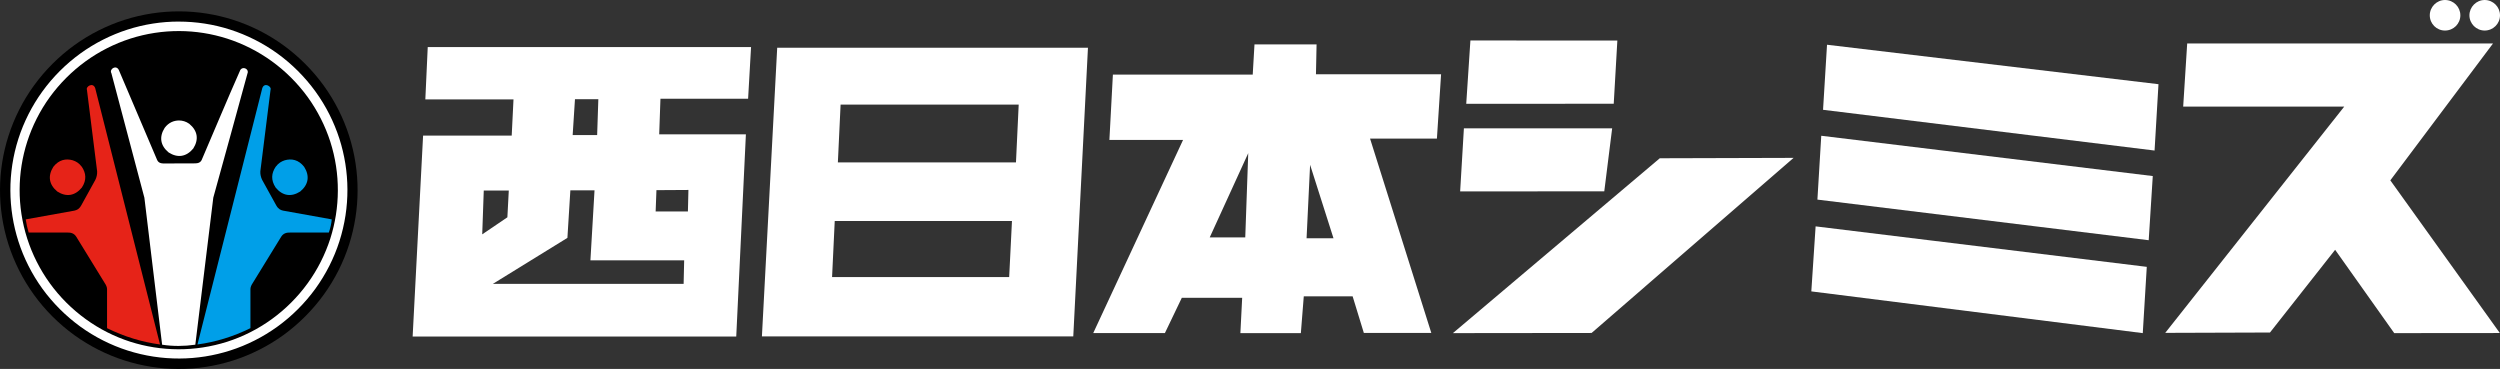
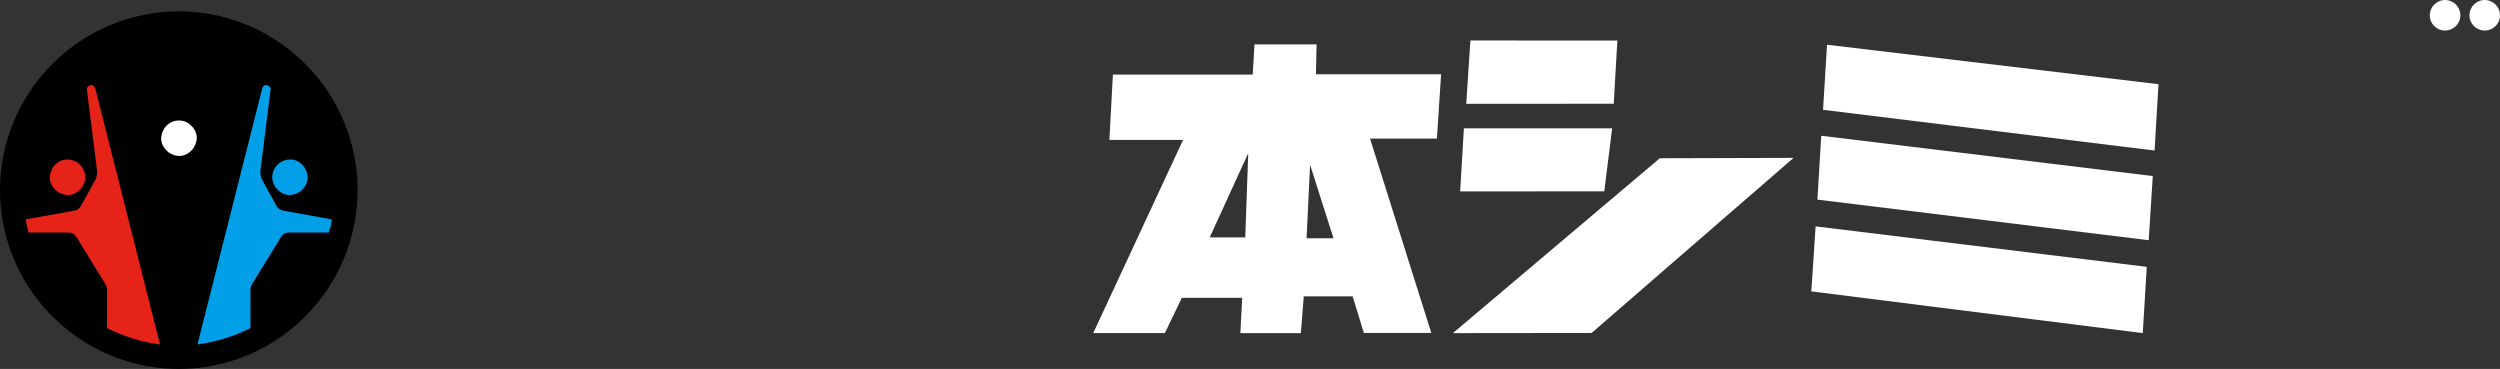
<svg xmlns="http://www.w3.org/2000/svg" id="_レイヤー_2" viewBox="0 0 780.04 115.12">
  <rect x="0" y="0" width="780.04" height="115.12" fill="#333333" stroke="none" />
  <defs>
    <style>.cls-1{fill:#fff;}.cls-2{fill:#e62318;}.cls-3{fill:#009fe8;}</style>
  </defs>
  <g id="_レイヤー_1-2">
    <g>
      <g>
        <path d="m23.2,14.1c-4.83,3.49-9.14,7.8-12.63,12.62-3.5,4.83-6.16,10.17-7.93,15.69-3.44,10.8-3.59,22.54,0,33.84,1.77,5.52,4.44,10.86,7.93,15.69,3.48,4.83,7.79,9.13,12.63,12.63,4.82,3.48,10.17,6.15,15.68,7.91,10.81,3.44,22.55,3.59,33.84,0,5.52-1.76,10.86-4.43,15.68-7.91,4.82-3.5,9.13-7.81,12.62-12.64,3.49-4.82,6.16-10.16,7.92-15.68,3.44-10.81,3.59-22.55,0-33.84-1.76-5.52-4.43-10.86-7.92-15.69-3.49-4.82-7.8-9.13-12.62-12.62-4.82-3.49-10.17-6.16-15.68-7.92-10.8-3.44-22.54-3.58-33.84,0-5.51,1.77-10.86,4.43-15.68,7.92" />
        <path class="cls-2" d="m22.76,50.04c.92.3,1.87.8,2.78,2.02,1.31,1.97,1.55,4.1,0,6.46-2.16,2.62-4.86,3.03-7.66,1.24-2.62-2.17-3.02-4.88-1.24-7.71,1.76-2.24,3.93-2.65,6.12-2.02" />
        <path class="cls-2" d="m27.12,27.97c-.41-.92,1.88-2.43,2.58-.48l20.23,79.99c-5.59-.75-11.1-2.41-16.53-5.09v-12.25c-.03-.64-.33-1.24-.72-1.82l-8.88-14.45c-.71-1.13-1.75-1.34-2.78-1.31h-12.08c-.42-1.4-.73-2.77-.91-4.11l15.19-2.73c.75-.18,1.43-.43,2.11-1.6l4.42-8c.39-.8.61-1.73.56-2.66l-3.19-25.49" />
        <path class="cls-3" d="m88.78,50.04c-.91.3-1.87.8-2.78,2.02-1.31,1.97-1.54,4.1,0,6.46,2.16,2.62,4.87,3.03,7.67,1.24,2.62-2.17,3.02-4.88,1.23-7.71-1.76-2.24-3.93-2.65-6.12-2.02" />
        <path class="cls-3" d="m84.42,27.97c.41-.92-1.88-2.43-2.58-.48l-20.23,79.99c5.58-.75,11.1-2.41,16.53-5.09v-12.25c.03-.64.32-1.24.71-1.82l8.88-14.45c.71-1.13,1.75-1.34,2.79-1.31h12.08c.49-1.39.8-2.77.91-4.11l-15.19-2.73c-.75-.18-1.43-.43-2.11-1.6l-4.42-8c-.39-.8-.61-1.73-.56-2.66l3.19-25.49" />
-         <path class="cls-1" d="m55.81,6.74c5.4,0,10.81.83,16.01,2.5,5.21,1.68,10.23,4.19,14.75,7.46,4.53,3.28,8.57,7.32,11.85,11.84,3.28,4.52,5.8,9.54,7.48,14.75,3.26,10.16,3.42,21.33,0,32.01-1.67,5.22-4.19,10.22-7.47,14.76-3.28,4.52-7.31,8.56-11.84,11.83-4.53,3.28-9.54,5.8-14.76,7.47-10.17,3.26-21.34,3.43-32.04,0-5.21-1.67-10.22-4.19-14.75-7.47-4.52-3.29-8.55-7.31-11.83-11.83-3.28-4.54-5.8-9.55-7.47-14.76-3.25-10.17-3.42-21.33,0-32.01,1.68-5.21,4.2-10.23,7.48-14.75,3.28-4.53,7.31-8.56,11.84-11.84,4.53-3.28,9.54-5.79,14.74-7.47,5.21-1.67,10.6-2.5,16-2.5m-15.16,5.33c-4.91,1.58-9.65,3.97-13.92,7.06-4.27,3.1-8.08,6.91-11.18,11.17-3.09,4.27-5.47,9.01-7.05,13.92-3.08,9.6-3.23,20.14,0,30.23,1.58,4.91,3.95,9.65,7.05,13.93,3.09,4.28,6.9,8.08,11.18,11.18,4.26,3.1,9,5.49,13.92,7.07,9.61,3.07,20.16,3.22,30.26,0,4.92-1.58,9.66-3.97,13.93-7.07,4.27-3.09,8.08-6.9,11.17-11.18,3.1-4.27,5.47-9,7.06-13.93,3.06-9.6,3.22-20.15,0-30.23-1.58-4.91-3.97-9.65-7.06-13.93-3.1-4.26-6.91-8.08-11.19-11.17-4.28-3.1-9.01-5.48-13.93-7.06-9.6-3.07-20.13-3.22-30.22,0" />
        <path class="cls-1" d="m55.85,37.59c1.04,0,2.16.29,3.21,1.04,2.62,2.17,3.03,4.89,1.24,7.71-2.16,2.61-4.87,3.02-7.67,1.24-2.62-2.16-3.03-4.88-1.24-7.7,1.27-1.69,2.89-2.27,4.45-2.29" />
-         <path class="cls-1" d="m34.73,22.8c-.66-1.28,1.52-2.65,2.34-.97l11.96,28.09c.51,1.11,1.56,1.1,2.6,1.08l8.79-.02c.59,0,1.18-.02,1.6-.2.42-.18.73-.48.91-.88,4.02-9.36,7.95-18.8,12.06-28.09.75-1.12,2.42-.42,2.33.72-3.54,13.04-7.18,26.1-10.77,39.14l-5.61,45.88c-3.5.5-6.95.53-10.36,0l-5.53-45.85-10.31-38.91" />
      </g>
      <g>
        <g>
          <path class="cls-1" d="m672.26,46.97l-103.44-12.71,1.24-20.3,103.42,12.31-1.22,20.7m-1.83,27.98l-103.37-12.67,1.2-19.92,103.44,12.57-1.27,20.02m-1.85,28.99l-103.42-13.02,1.34-20.29,103.33,12.63-1.25,20.67" />
          <g>
            <polyline class="cls-1" points="503.51 32.37 457.49 32.39 458.79 12.63 504.64 12.65 503.51 32.37" />
            <polyline class="cls-1" points="455.59 59.72 500.56 59.7 503.02 40.04 456.76 40.04 455.59 59.72" />
            <polyline class="cls-1" points="559.63 49.26 517.88 49.38 453.33 103.94 496.6 103.89 559.63 49.26" />
          </g>
          <g>
-             <polyline class="cls-1" points="745.82 56.27 779.99 103.91 747.04 103.94 728.6 77.94 708.27 103.75 675.59 103.86 731.44 33.26 681.19 33.26 682.44 13.56 777.86 13.56 745.82 56.27" />
            <g>
              <path class="cls-1" d="m762.88,0c2.64,0,4.79,2.14,4.79,4.78s-2.14,4.75-4.79,4.75-4.75-2.14-4.75-4.75,2.14-4.78,4.75-4.78" />
              <path class="cls-1" d="m775.26,0c2.62,0,4.78,2.14,4.78,4.78s-2.16,4.75-4.78,4.75-4.76-2.14-4.76-4.75,2.15-4.78,4.76-4.78" />
            </g>
          </g>
        </g>
-         <path class="cls-1" d="m242.5,14.89l-4.77,90.07h97.15l4.58-90.07h-96.96Zm72.39,71.56h-55.27l.83-17.5h55.3l-.87,17.5Zm2.11-35.78h-55.57l.85-18.03h55.57l-.85,18.03Z" />
        <path class="cls-1" d="m410.79,13.86h-19.37l-.55,9.42h-43.63l-1.09,20.39h22.98l-28.02,60.25h22.36l5.28-11.01h18.83l-.56,11.03h18.87l.91-11.49h15.24l3.5,11.43h21.05l-19.11-60.63h20.86l1.3-20.07h-39.04l.19-9.31Zm-22.25,60.22h-11.09l12.02-26.29-.93,26.29Zm27.53.26h-8.4l1.1-22.92,7.3,22.92Z" />
-         <path class="cls-1" d="m132.71,31.01h27.51l-.56,11.3h-27.65l-3.26,62.69h100.97l3.01-63.09h-27.05l.39-11.11h27.35l.92-16.11h-100.88l-.75,16.32Zm18.22,28.45h7.82s-.44,8.34-.44,8.34l-7.85,5.32.48-13.65Zm53.89-.13l9.98-.06-.16,6.72h-10.07l.25-6.66Zm-25.42-28.38h7.29l-.37,11.19h-7.64l.72-11.19Zm-1.45,28.43h7.55l-1.28,21.84h29.25l-.17,7.36h-59.54l23.28-14.36.92-14.84Z" />
      </g>
    </g>
  </g>
</svg>